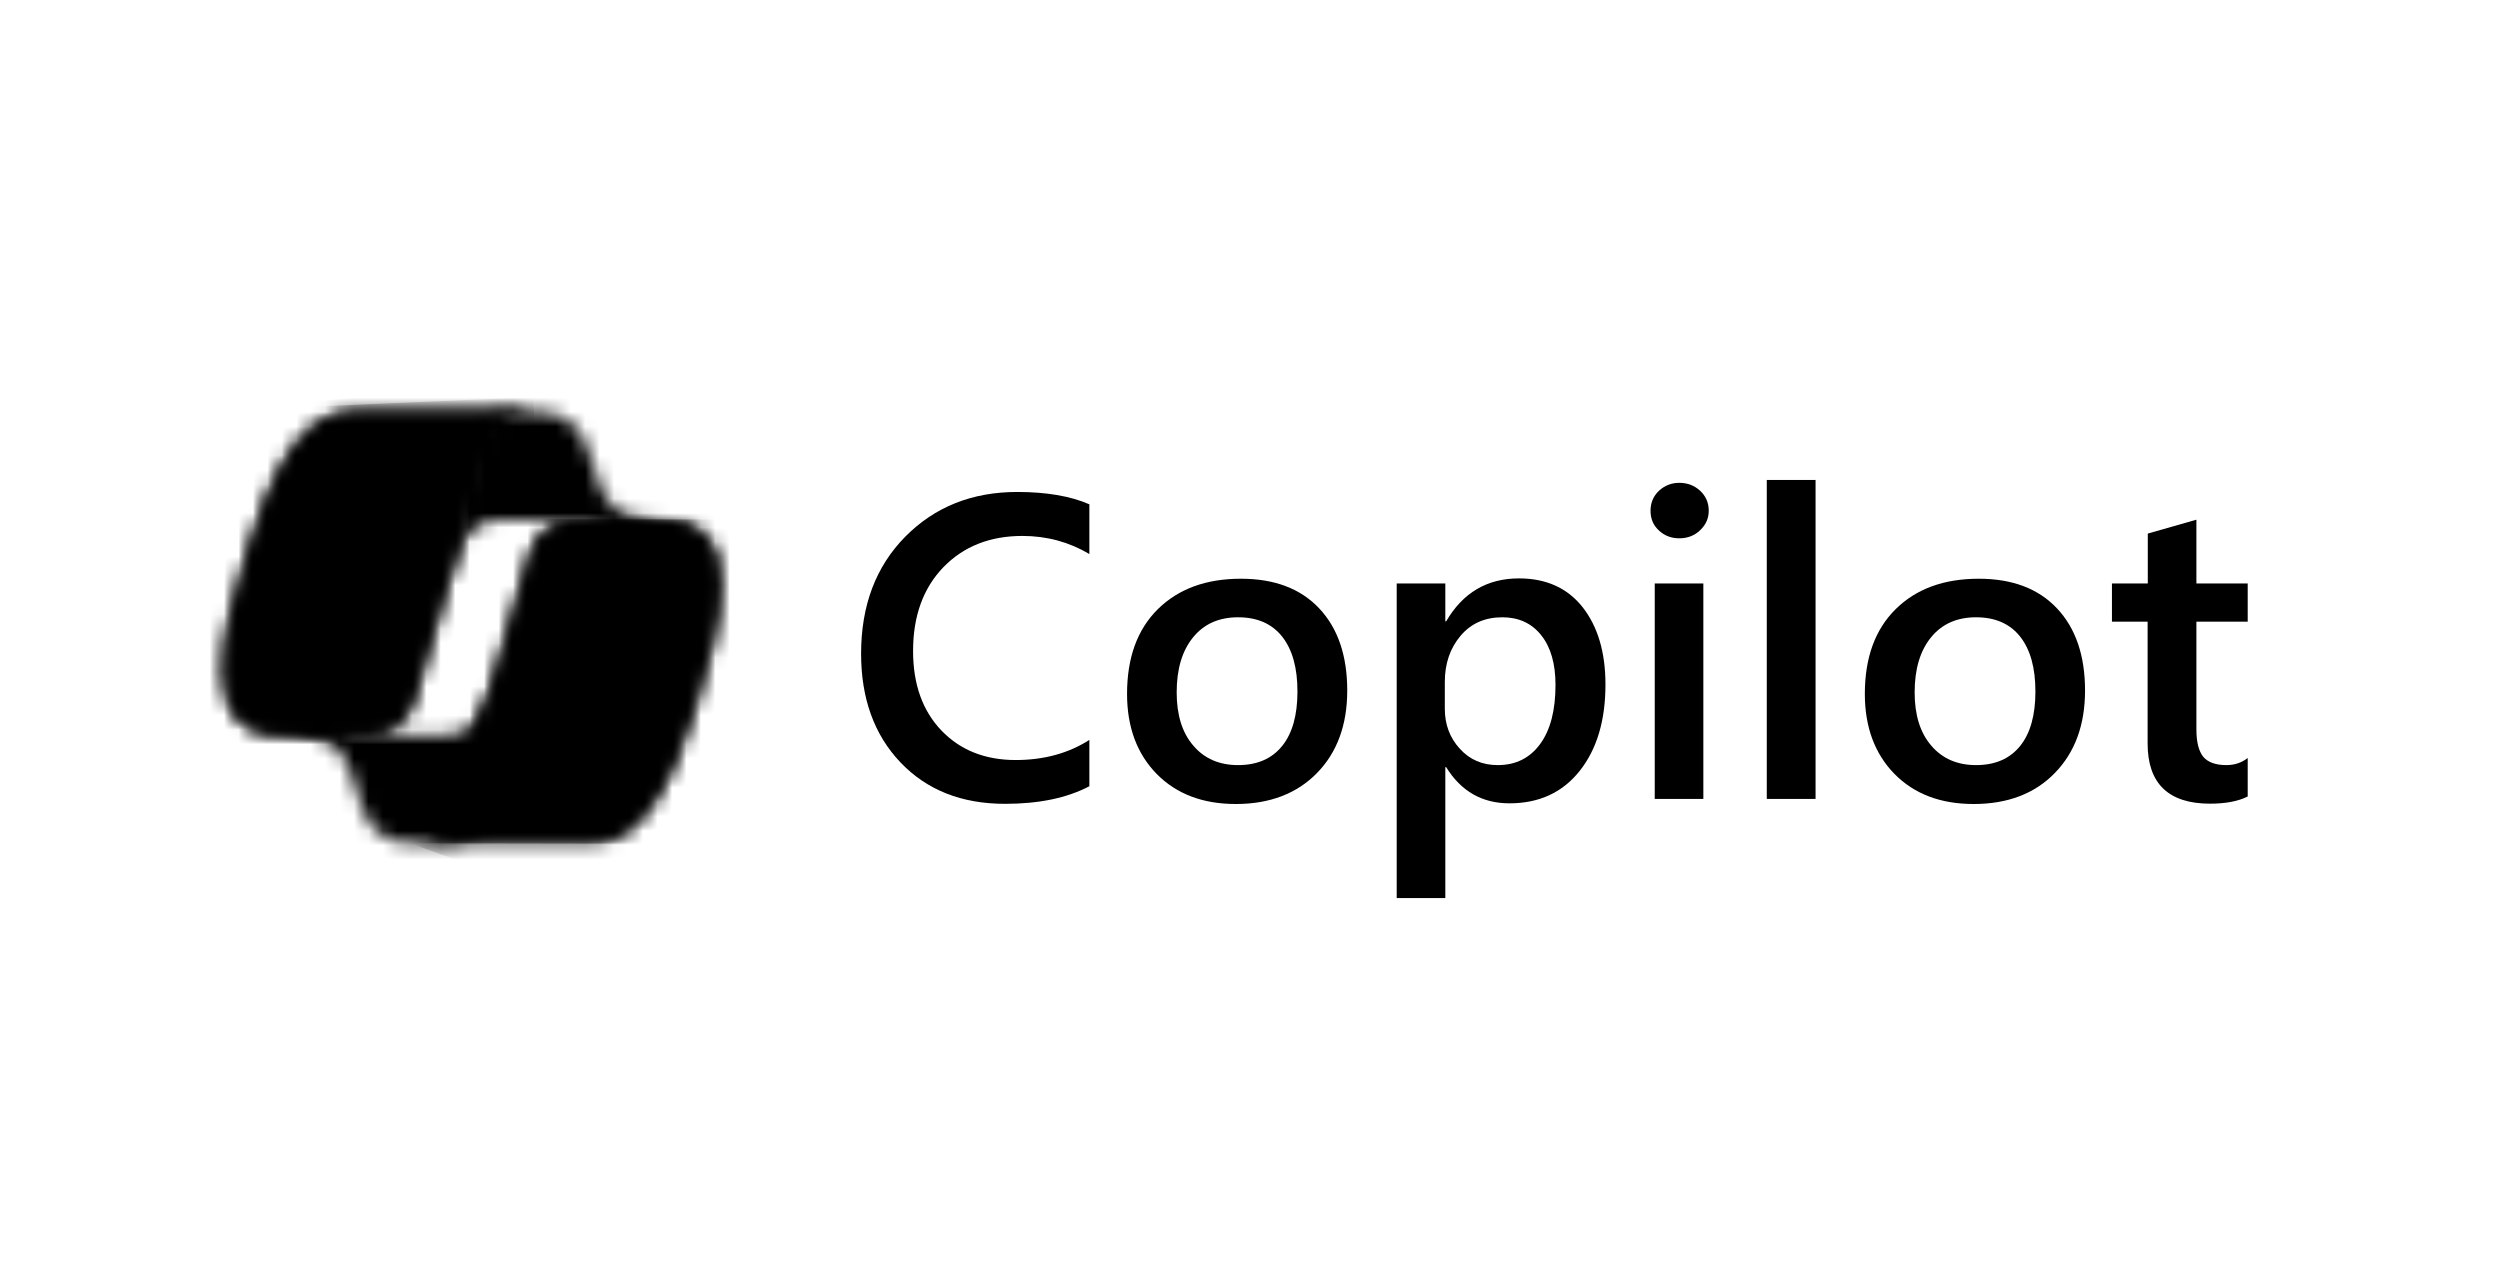
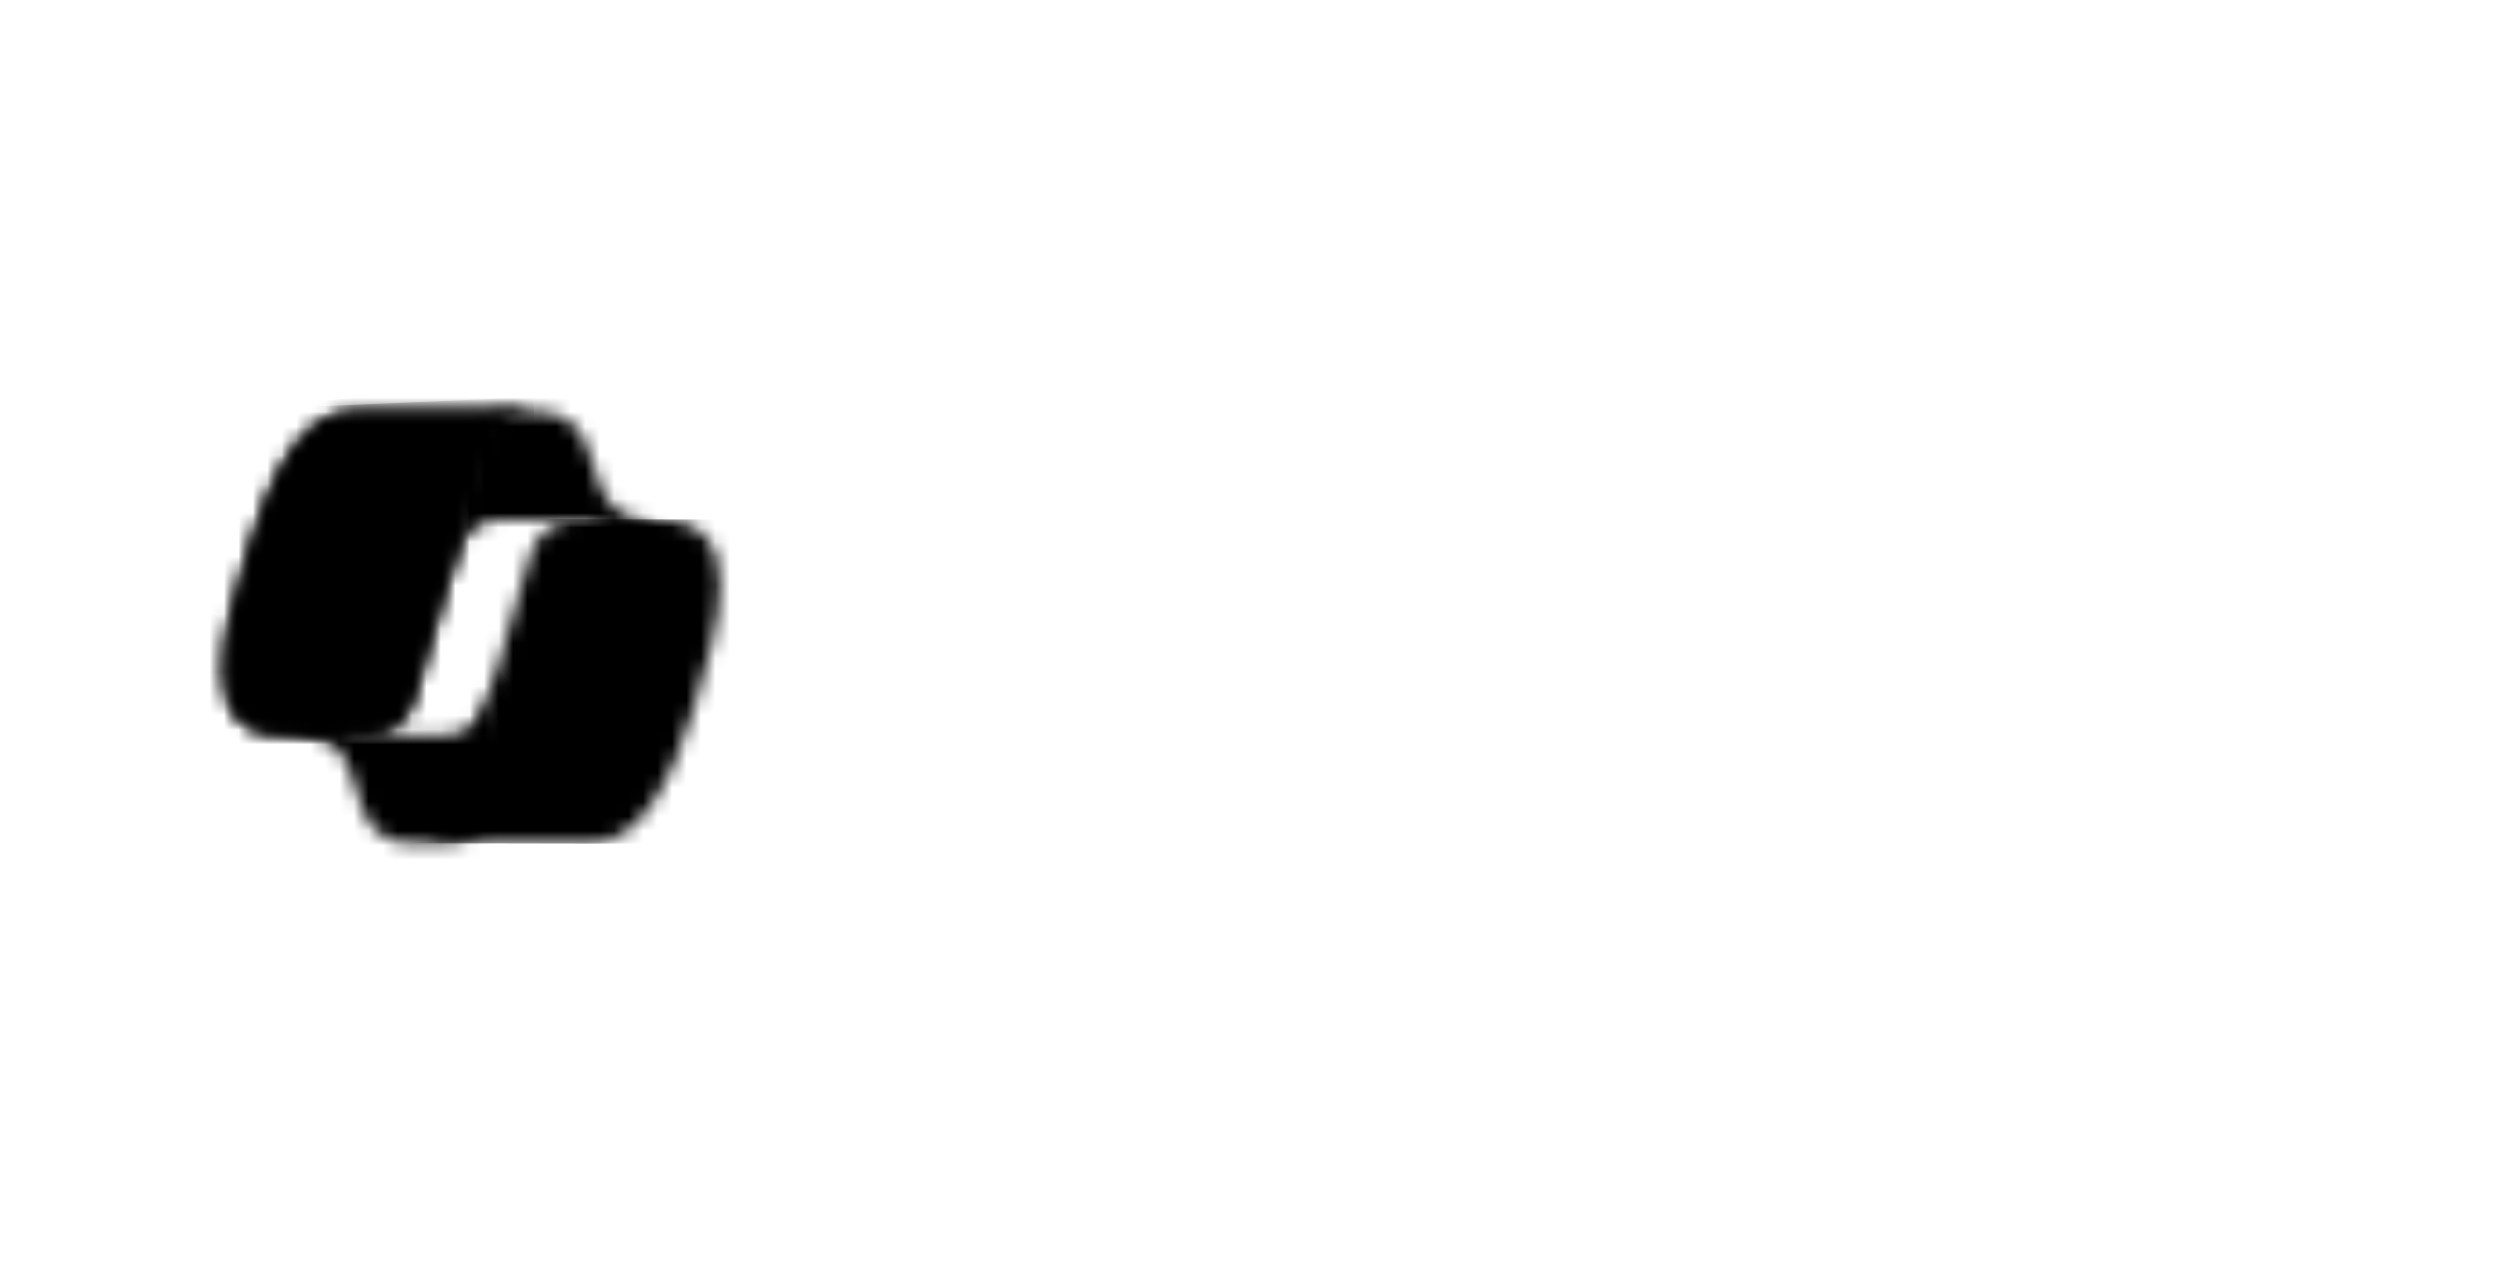
<svg xmlns="http://www.w3.org/2000/svg" width="173" height="89" viewBox="0 0 173 89" fill="none">
  <mask id="mask0_621_358" style="mask-type:luminance" maskUnits="userSpaceOnUse" x="11" y="-2" width="149" height="95">
    <path d="M160 -1.5H11V92.129H160V-1.5Z" fill="white" />
  </mask>
  <g mask="url(#mask0_621_358)">
    <mask id="mask1_621_358" style="mask-type:luminance" maskUnits="userSpaceOnUse" x="30" y="28" width="16" height="13">
      <path d="M35.83 28.496C34.212 28.496 32.826 29.655 32.535 31.259L30.871 40.539L31.523 38.363C31.942 36.946 33.245 35.975 34.724 35.975H40.73L43.303 37.473L45.782 35.975H44.735C43.303 35.975 42.034 35.062 41.568 33.705L40.567 30.767C40.102 29.409 38.833 28.496 37.401 28.496H35.83Z" fill="white" />
    </mask>
    <g mask="url(#mask1_621_358)">
      <path d="M51.719 35.378L39.403 21.065L24.957 33.646L37.261 47.948L51.719 35.378Z" fill="black" />
    </g>
  </g>
  <mask id="mask2_621_358" style="mask-type:luminance" maskUnits="userSpaceOnUse" x="11" y="-2" width="149" height="95">
    <path d="M160 -1.5H11V92.129H160V-1.5Z" fill="white" />
  </mask>
  <g mask="url(#mask2_621_358)">
    <mask id="mask3_621_358" style="mask-type:luminance" maskUnits="userSpaceOnUse" x="19" y="46" width="16" height="13">
      <path d="M33.769 48.474C33.35 49.902 32.046 50.886 30.568 50.886H24.515L22.315 49.188L19.928 50.886H20.964C22.396 50.886 23.677 51.798 24.131 53.168L25.108 56.07C25.562 57.428 26.843 58.352 28.275 58.352H31.022C32.861 58.352 34.351 56.866 34.363 55.017L34.409 46.274L33.769 48.474Z" fill="white" />
    </mask>
    <g mask="url(#mask3_621_358)">
      <path d="M14.003 51.248L25.876 65.527L40.322 53.378L28.437 39.1L14.003 51.248Z" fill="black" />
    </g>
  </g>
  <mask id="mask4_621_358" style="mask-type:luminance" maskUnits="userSpaceOnUse" x="11" y="-2" width="149" height="95">
    <path d="M160 -1.5H11V92.129H160V-1.5Z" fill="white" />
  </mask>
  <g mask="url(#mask4_621_358)">
    <mask id="mask5_621_358" style="mask-type:luminance" maskUnits="userSpaceOnUse" x="15" y="28" width="22" height="23">
      <path d="M24.421 28.496C20.836 28.496 18.694 33.19 17.262 37.894C15.563 43.454 13.351 50.897 19.765 50.897H25.388C26.878 50.897 28.193 49.914 28.6 48.474C29.532 45.244 31.22 39.404 32.535 34.992C33.187 32.792 33.745 30.896 34.584 29.714C35.061 29.058 35.841 28.496 36.947 28.496H24.421Z" fill="white" />
    </mask>
    <g mask="url(#mask5_621_358)">
      <path d="M11.454 28.649L13.514 52.898L38.832 50.733L36.784 26.483L11.454 28.649Z" fill="black" />
    </g>
  </g>
  <mask id="mask6_621_358" style="mask-type:luminance" maskUnits="userSpaceOnUse" x="11" y="-2" width="149" height="95">
    <path d="M160 -1.5H11V92.129H160V-1.5Z" fill="white" />
  </mask>
  <g mask="url(#mask6_621_358)">
    <mask id="mask7_621_358" style="mask-type:luminance" maskUnits="userSpaceOnUse" x="15" y="28" width="22" height="23">
      <path d="M24.421 28.496C20.836 28.496 18.694 33.19 17.262 37.894C15.563 43.454 13.351 50.897 19.765 50.897H25.388C26.878 50.897 28.193 49.914 28.6 48.474C29.532 45.244 31.22 39.404 32.535 34.992C33.187 32.792 33.745 30.896 34.584 29.714C35.061 29.058 35.841 28.496 36.947 28.496H24.421Z" fill="white" />
    </mask>
    <g mask="url(#mask7_621_358)">
      <path d="M12.396 28.532L13.386 51.904L37.901 50.85L36.912 27.478L12.396 28.532Z" fill="black" />
    </g>
  </g>
  <mask id="mask8_621_358" style="mask-type:luminance" maskUnits="userSpaceOnUse" x="11" y="-2" width="149" height="95">
-     <path d="M160 -1.5H11V92.129H160V-1.5Z" fill="white" />
-   </mask>
+     </mask>
  <g mask="url(#mask8_621_358)">
    <mask id="mask9_621_358" style="mask-type:luminance" maskUnits="userSpaceOnUse" x="28" y="35" width="22" height="24">
      <path d="M39.915 35.952C38.425 35.952 37.11 36.935 36.702 38.374C35.771 41.605 34.083 47.445 32.768 51.857C32.104 54.057 31.557 55.953 30.719 57.135C30.242 57.791 29.462 58.352 28.356 58.352H40.881C44.467 58.352 46.608 53.659 48.04 48.954C49.74 43.395 51.963 35.952 45.538 35.952H39.915Z" fill="white" />
    </mask>
    <g mask="url(#mask9_621_358)">
      <path d="M30.986 28.485L21.336 55.859L49.332 65.819L58.971 38.444L30.986 28.485Z" fill="black" />
    </g>
  </g>
  <mask id="mask10_621_358" style="mask-type:luminance" maskUnits="userSpaceOnUse" x="11" y="-2" width="149" height="95">
    <path d="M160 -1.5H11V92.129H160V-1.5Z" fill="white" />
  </mask>
  <g mask="url(#mask10_621_358)">
    <mask id="mask11_621_358" style="mask-type:luminance" maskUnits="userSpaceOnUse" x="28" y="35" width="22" height="24">
      <path d="M39.915 35.952C38.425 35.952 37.11 36.935 36.702 38.374C35.771 41.605 34.083 47.445 32.768 51.857C32.104 54.057 31.557 55.953 30.719 57.135C30.242 57.791 29.462 58.352 28.356 58.352H40.881C44.467 58.352 46.608 53.659 48.04 48.954C49.74 43.395 51.963 35.952 45.538 35.952H39.915Z" fill="white" />
    </mask>
    <g mask="url(#mask11_621_358)">
      <path d="M28.356 35.905L28.31 58.352L51.963 58.399L52.01 35.952L28.356 35.905Z" fill="black" />
    </g>
  </g>
  <mask id="mask12_621_358" style="mask-type:luminance" maskUnits="userSpaceOnUse" x="11" y="-2" width="149" height="95">
-     <path d="M160 -1.5H11V92.129H160V-1.5Z" fill="white" />
-   </mask>
+     </mask>
  <g mask="url(#mask12_621_358)">
    <mask id="mask13_621_358" style="mask-type:luminance" maskUnits="userSpaceOnUse" x="11" y="-2" width="149" height="95">
      <path d="M160 -1.5H11V92.129H160V-1.5Z" fill="white" />
    </mask>
    <g mask="url(#mask13_621_358)">
      <path d="M75.384 54.408C73.824 55.227 71.88 55.625 69.552 55.625C66.537 55.625 64.128 54.666 62.312 52.758C60.496 50.85 59.588 48.334 59.588 45.233C59.588 41.897 60.612 39.194 62.649 37.134C64.686 35.074 67.271 34.044 70.39 34.044C72.393 34.044 74.069 34.325 75.384 34.898V38.339C73.987 37.508 72.439 37.087 70.751 37.087C68.505 37.087 66.677 37.812 65.28 39.252C63.883 40.703 63.185 42.634 63.185 45.045C63.185 47.351 63.837 49.177 65.141 50.546C66.444 51.904 68.155 52.594 70.286 52.594C72.241 52.594 73.941 52.126 75.384 51.202V54.408Z" fill="black" />
    </g>
    <mask id="mask14_621_358" style="mask-type:luminance" maskUnits="userSpaceOnUse" x="11" y="-2" width="149" height="95">
      <path d="M160 -1.5H11V92.129H160V-1.5Z" fill="white" />
    </mask>
    <g mask="url(#mask14_621_358)">
      <path d="M85.523 55.637C83.23 55.637 81.414 54.947 80.04 53.554C78.678 52.161 77.992 50.312 77.992 48.018C77.992 45.514 78.702 43.559 80.122 42.155C81.542 40.75 83.463 40.048 85.872 40.048C88.189 40.048 89.993 40.727 91.285 42.096C92.577 43.465 93.229 45.361 93.229 47.784C93.229 50.16 92.531 52.068 91.134 53.495C89.749 54.911 87.875 55.637 85.523 55.637ZM85.674 42.716C84.359 42.716 83.323 43.173 82.567 44.097C81.81 45.022 81.426 46.286 81.426 47.913C81.426 49.481 81.81 50.71 82.578 51.599C83.346 52.501 84.382 52.945 85.674 52.945C87.001 52.945 88.014 52.501 88.724 51.623C89.434 50.745 89.784 49.481 89.784 47.854C89.784 46.216 89.434 44.952 88.724 44.051C88.014 43.161 87.001 42.716 85.674 42.716Z" fill="black" />
    </g>
    <mask id="mask15_621_358" style="mask-type:luminance" maskUnits="userSpaceOnUse" x="11" y="-2" width="149" height="95">
      <path d="M160 -1.5H11V92.129H160V-1.5Z" fill="white" />
    </mask>
    <g mask="url(#mask15_621_358)">
      <path d="M100.074 53.086H100.016V62.144H96.652V40.376H100.016V42.997H100.074C101.227 41.019 102.903 40.025 105.115 40.025C107 40.025 108.467 40.692 109.515 42.014C110.562 43.348 111.098 45.127 111.098 47.374C111.098 49.855 110.504 51.845 109.317 53.343C108.13 54.841 106.511 55.59 104.451 55.59C102.554 55.59 101.099 54.748 100.074 53.086ZM99.981 47.199V49.048C99.981 50.136 100.33 51.061 101.017 51.81C101.704 52.571 102.577 52.945 103.648 52.945C104.893 52.945 105.871 52.454 106.581 51.482C107.291 50.511 107.641 49.142 107.641 47.398C107.641 45.935 107.315 44.788 106.651 43.957C105.988 43.126 105.091 42.716 103.962 42.716C102.763 42.716 101.797 43.138 101.075 43.992C100.342 44.858 99.981 45.923 99.981 47.199Z" fill="black" />
    </g>
    <mask id="mask16_621_358" style="mask-type:luminance" maskUnits="userSpaceOnUse" x="11" y="-2" width="149" height="95">
-       <path d="M160 -1.5H11V92.129H160V-1.5Z" fill="white" />
-     </mask>
+       </mask>
    <g mask="url(#mask16_621_358)">
      <path d="M116.208 37.251C115.661 37.251 115.183 37.075 114.799 36.712C114.404 36.349 114.217 35.893 114.217 35.343C114.217 34.793 114.415 34.325 114.799 33.962C115.195 33.599 115.661 33.412 116.208 33.412C116.778 33.412 117.255 33.599 117.651 33.962C118.047 34.337 118.245 34.793 118.245 35.343C118.245 35.87 118.047 36.314 117.651 36.689C117.267 37.063 116.778 37.251 116.208 37.251ZM117.872 55.286H114.508V40.376H117.872V55.286Z" fill="black" />
    </g>
    <mask id="mask17_621_358" style="mask-type:luminance" maskUnits="userSpaceOnUse" x="11" y="-2" width="149" height="95">
      <path d="M160 -1.5H11V92.129H160V-1.5Z" fill="white" />
    </mask>
    <g mask="url(#mask17_621_358)">
      <path d="M125.637 33.213H122.261V55.286H125.637V33.213Z" fill="black" />
    </g>
    <mask id="mask18_621_358" style="mask-type:luminance" maskUnits="userSpaceOnUse" x="11" y="-2" width="149" height="95">
      <path d="M160 -1.5H11V92.129H160V-1.5Z" fill="white" />
    </mask>
    <g mask="url(#mask18_621_358)">
      <path d="M136.579 55.637C134.286 55.637 132.47 54.947 131.096 53.554C129.734 52.161 129.047 50.312 129.047 48.018C129.047 45.514 129.757 43.559 131.178 42.155C132.598 40.75 134.518 40.048 136.928 40.048C139.245 40.048 141.049 40.727 142.341 42.096C143.633 43.465 144.285 45.361 144.285 47.784C144.285 50.16 143.587 52.068 142.19 53.495C140.816 54.911 138.942 55.637 136.579 55.637ZM136.742 42.716C135.426 42.716 134.39 43.173 133.634 44.097C132.877 45.022 132.493 46.286 132.493 47.913C132.493 49.481 132.877 50.71 133.645 51.599C134.414 52.501 135.45 52.945 136.742 52.945C138.069 52.945 139.082 52.501 139.792 51.623C140.502 50.745 140.851 49.481 140.851 47.854C140.851 46.216 140.502 44.952 139.792 44.051C139.082 43.161 138.069 42.716 136.742 42.716Z" fill="black" />
    </g>
    <mask id="mask19_621_358" style="mask-type:luminance" maskUnits="userSpaceOnUse" x="11" y="-2" width="149" height="95">
-       <path d="M160 -1.5H11V92.129H160V-1.5Z" fill="white" />
+       <path d="M160 -1.5H11V92.129V-1.5Z" fill="white" />
    </mask>
    <g mask="url(#mask19_621_358)">
      <path d="M155.53 55.122C154.878 55.45 154.005 55.614 152.934 55.614C150.059 55.614 148.615 54.221 148.615 51.447V43.021H146.147V40.376H148.627V36.923L151.991 35.963V40.376H155.541V43.021H151.991V50.476C151.991 51.354 152.154 51.986 152.468 52.372C152.783 52.746 153.318 52.945 154.063 52.945C154.633 52.945 155.122 52.781 155.541 52.454V55.122H155.53Z" fill="black" />
    </g>
  </g>
</svg>